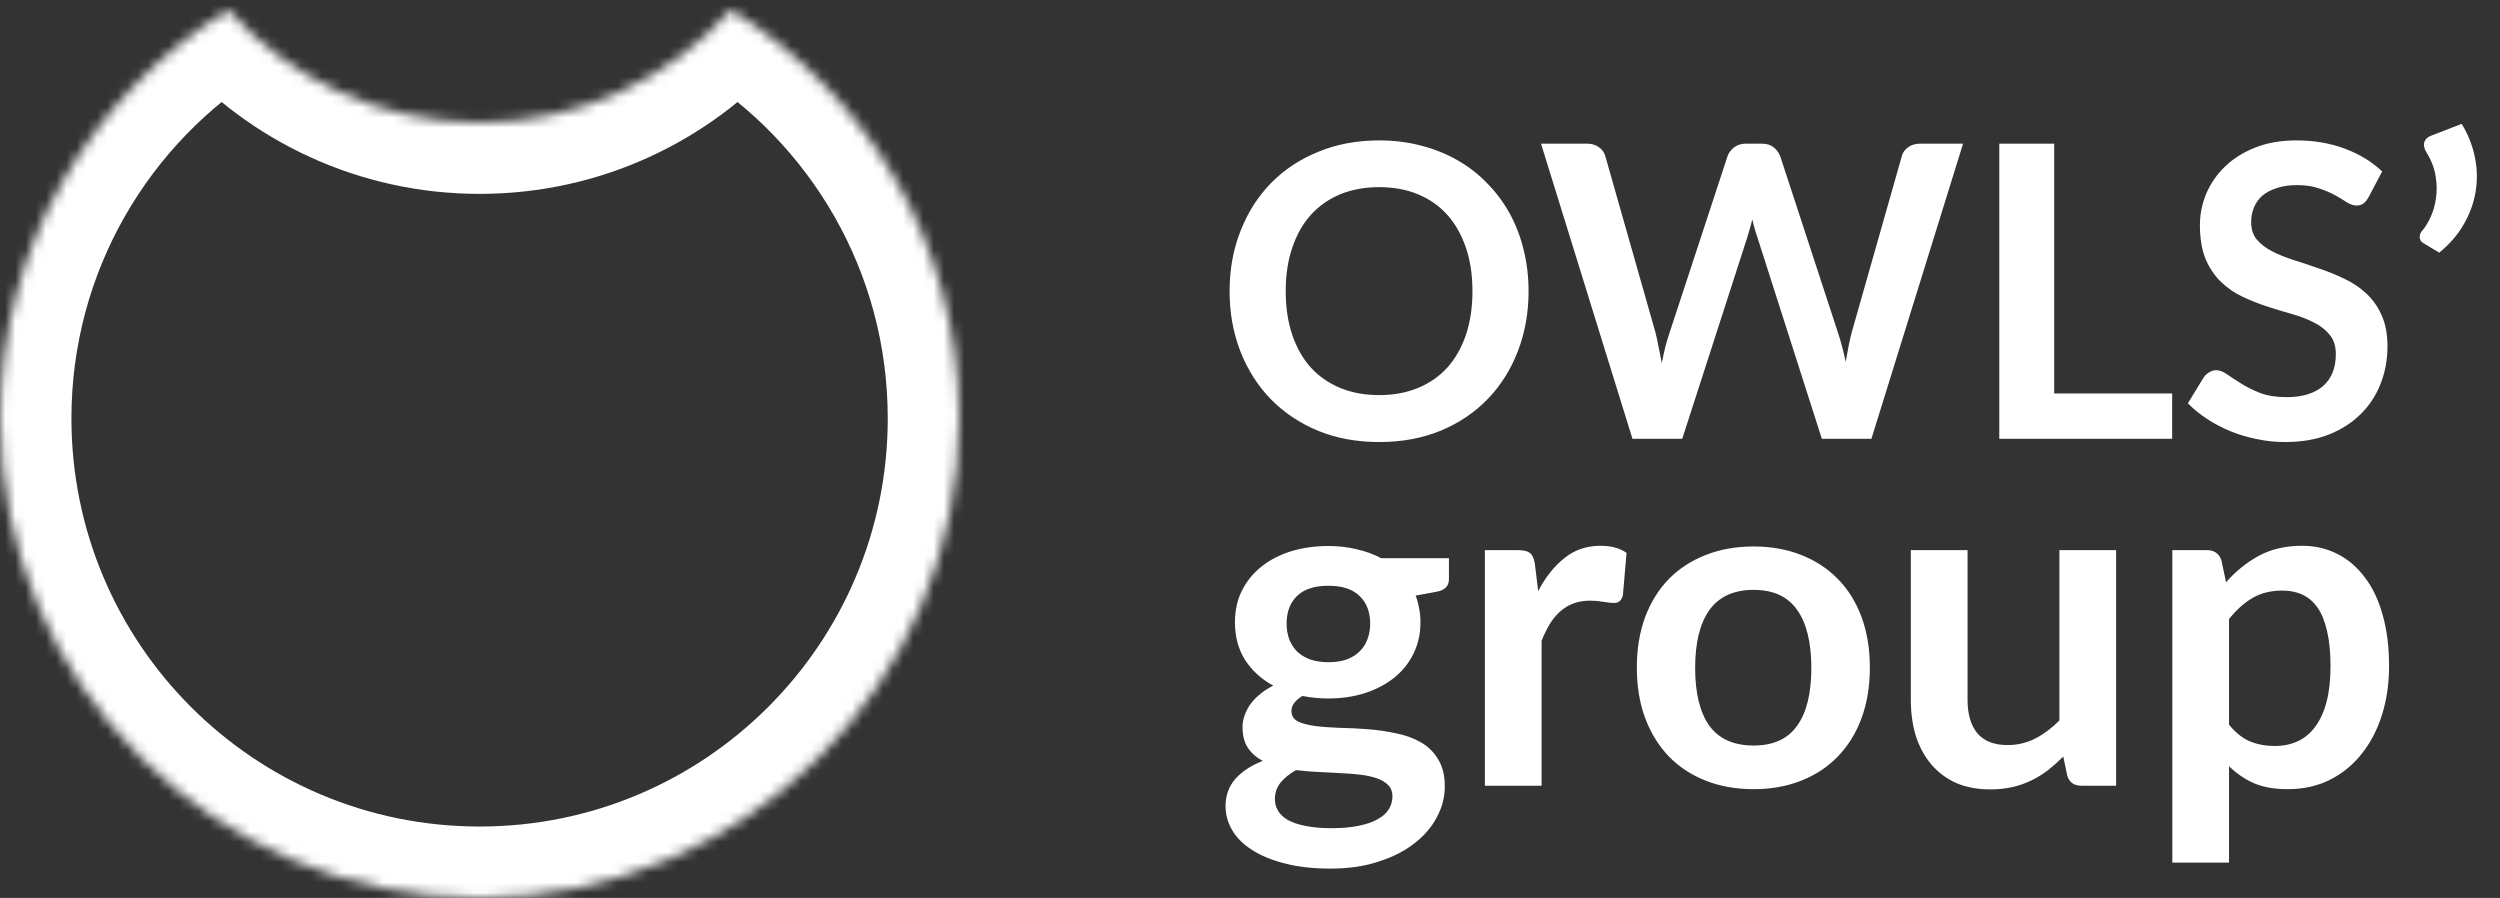
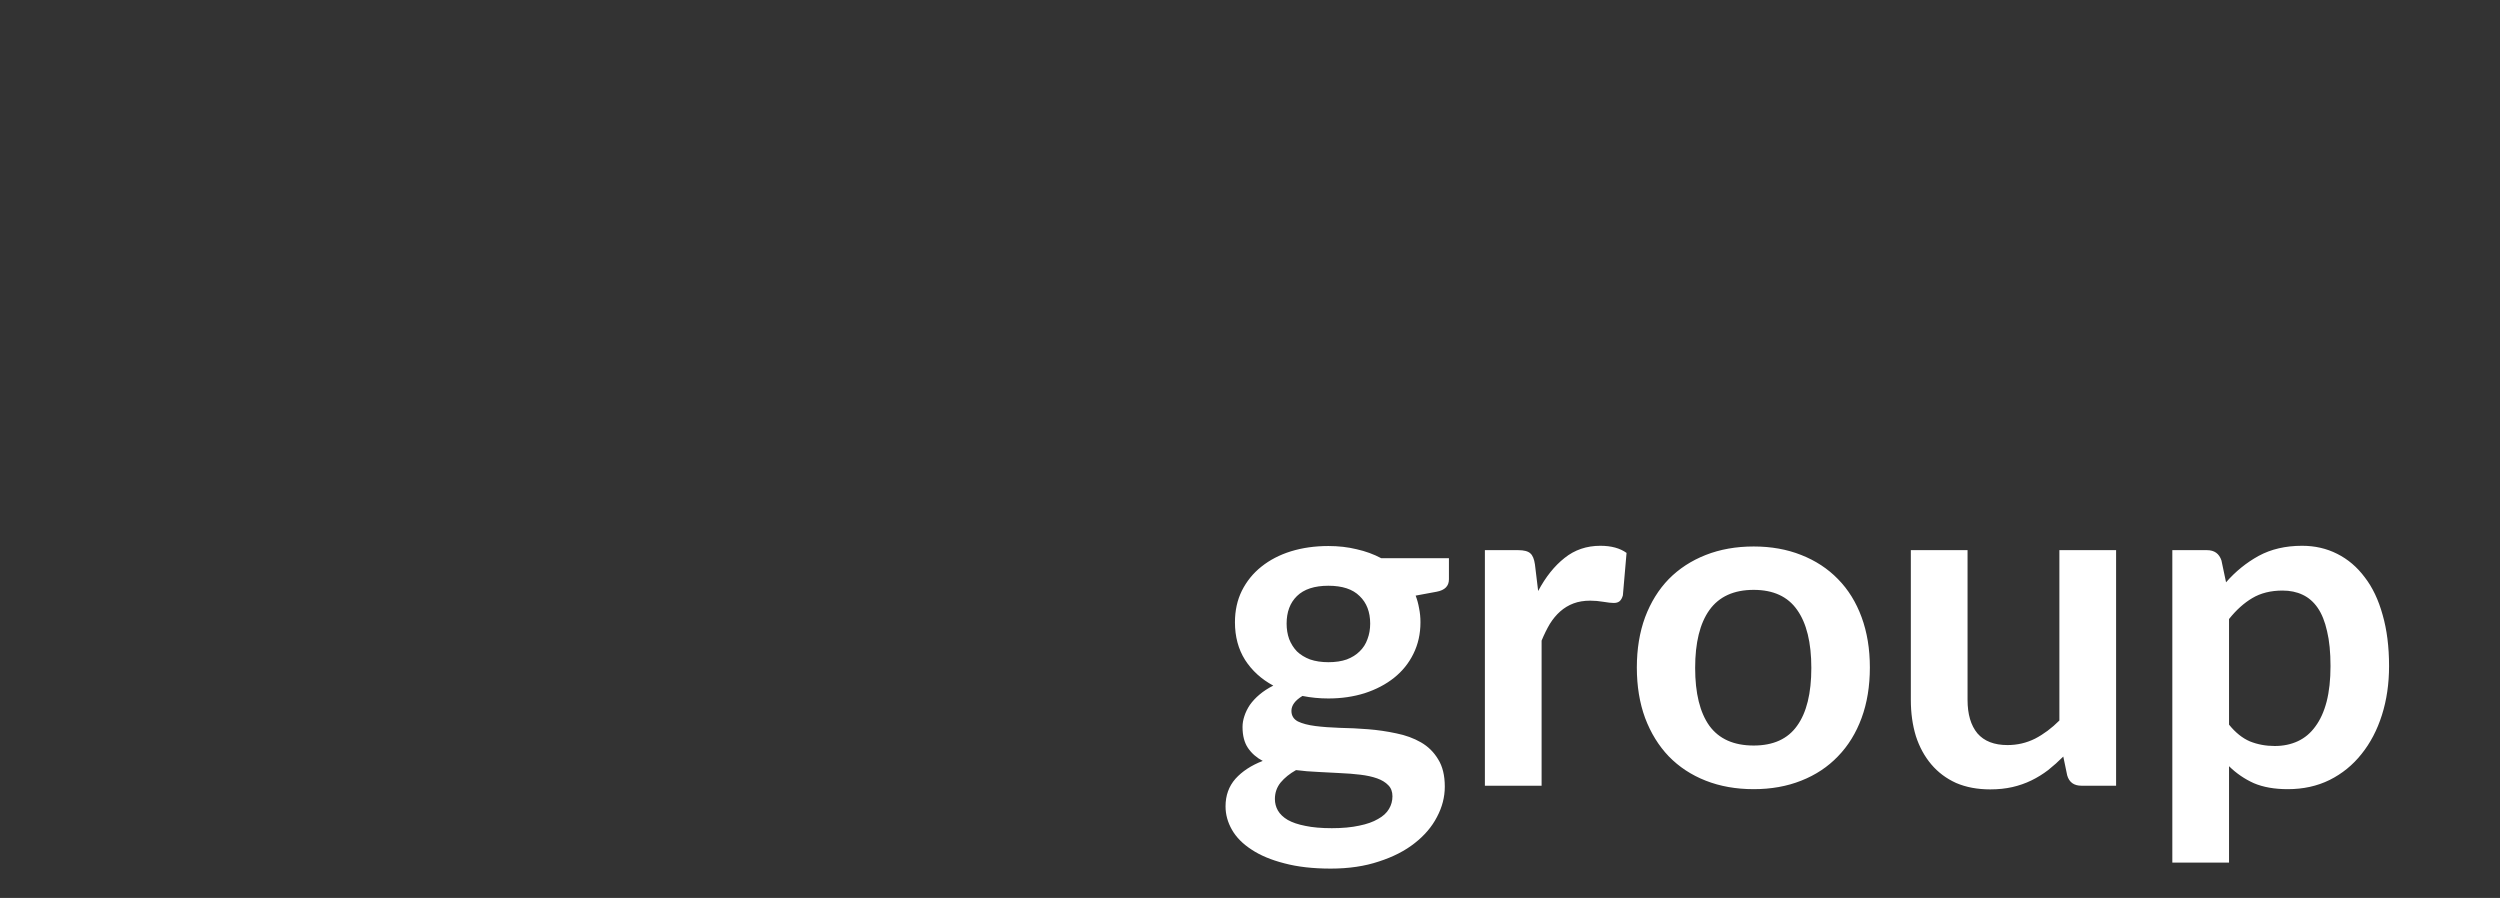
<svg xmlns="http://www.w3.org/2000/svg" width="245" height="88" viewBox="0 0 245 88" fill="none">
  <rect x="0" y="0" width="245" height="88" fill="#333333" stroke="none" />
  <mask id="path-1-inside-1" fill="white">
-     <path fill-rule="evenodd" clip-rule="evenodd" d="M22.37 0.963C8.947 9.238 0 24.074 0 41C0 66.957 21.043 88 47 88C72.957 88 94 66.957 94 41C94 24.074 85.053 9.238 71.63 0.963C65.587 7.736 56.791 12 47 12C37.209 12 28.413 7.736 22.37 0.963Z" />
-   </mask>
-   <path d="M22.37 0.963L27.593 -3.698L23.688 -8.073L18.696 -4.996L22.37 0.963ZM71.63 0.963L75.304 -4.996L70.312 -8.073L66.407 -3.698L71.63 0.963ZM7 41C7 26.603 14.601 13.975 26.043 6.922L18.696 -4.996C3.293 4.501 -7 21.545 -7 41H7ZM47 81C24.909 81 7 63.091 7 41H-7C-7 70.823 17.177 95 47 95V81ZM87 41C87 63.091 69.091 81 47 81V95C76.823 95 101 70.823 101 41H87ZM67.957 6.922C79.399 13.975 87 26.603 87 41H101C101 21.545 90.707 4.501 75.304 -4.996L67.957 6.922ZM66.407 -3.698C61.636 1.65 54.714 5 47 5V19C58.869 19 69.538 13.822 76.853 5.623L66.407 -3.698ZM47 5C39.286 5 32.364 1.65 27.593 -3.698L17.147 5.623C24.462 13.822 35.131 19 47 19V5Z" fill="white" mask="url(#path-1-inside-1)" />
+     </mask>
  <path d="M130.183 53.51C131.173 53.51 132.095 53.615 132.95 53.825C133.82 54.02 134.623 54.312 135.358 54.703H141.995V56.773C141.995 57.432 141.598 57.837 140.803 57.987L138.733 58.37C138.883 58.76 138.995 59.172 139.07 59.608C139.16 60.042 139.205 60.5 139.205 60.98C139.205 62.12 138.973 63.155 138.508 64.085C138.058 65 137.428 65.78 136.618 66.425C135.808 67.07 134.848 67.573 133.738 67.933C132.643 68.278 131.458 68.45 130.183 68.45C129.313 68.45 128.465 68.368 127.64 68.203C126.92 68.638 126.56 69.125 126.56 69.665C126.56 70.13 126.77 70.475 127.19 70.7C127.625 70.91 128.195 71.06 128.9 71.15C129.605 71.24 130.408 71.3 131.308 71.33C132.208 71.345 133.13 71.39 134.075 71.465C135.02 71.54 135.943 71.675 136.843 71.87C137.743 72.05 138.545 72.343 139.25 72.748C139.955 73.153 140.518 73.707 140.938 74.412C141.373 75.103 141.59 75.995 141.59 77.09C141.59 78.11 141.335 79.1 140.825 80.06C140.33 81.02 139.603 81.875 138.643 82.625C137.698 83.375 136.528 83.975 135.133 84.425C133.753 84.89 132.178 85.123 130.408 85.123C128.668 85.123 127.153 84.95 125.863 84.605C124.573 84.275 123.5 83.825 122.645 83.255C121.79 82.7 121.153 82.055 120.733 81.32C120.313 80.585 120.103 79.82 120.103 79.025C120.103 77.96 120.425 77.06 121.07 76.325C121.73 75.59 122.623 75.005 123.748 74.57C123.148 74.255 122.668 73.835 122.307 73.31C121.948 72.785 121.768 72.095 121.768 71.24C121.768 70.895 121.828 70.543 121.948 70.183C122.068 69.808 122.248 69.44 122.488 69.08C122.743 68.72 123.058 68.382 123.433 68.067C123.823 67.737 124.273 67.445 124.782 67.19C123.613 66.56 122.69 65.72 122.015 64.67C121.355 63.62 121.025 62.39 121.025 60.98C121.025 59.84 121.25 58.812 121.7 57.898C122.165 56.968 122.803 56.18 123.613 55.535C124.438 54.875 125.405 54.373 126.515 54.028C127.64 53.682 128.863 53.51 130.183 53.51ZM136.46 78.035C136.46 77.585 136.325 77.225 136.055 76.955C135.785 76.67 135.418 76.445 134.953 76.28C134.488 76.115 133.94 75.995 133.31 75.92C132.695 75.845 132.035 75.793 131.33 75.763C130.64 75.718 129.92 75.68 129.17 75.65C128.435 75.62 127.715 75.56 127.01 75.47C126.395 75.815 125.893 76.22 125.503 76.685C125.128 77.15 124.94 77.69 124.94 78.305C124.94 78.71 125.038 79.085 125.233 79.43C125.443 79.79 125.765 80.097 126.2 80.353C126.65 80.608 127.228 80.802 127.933 80.938C128.638 81.088 129.5 81.162 130.52 81.162C131.555 81.162 132.448 81.08 133.198 80.915C133.948 80.765 134.563 80.547 135.043 80.263C135.538 79.993 135.898 79.662 136.123 79.272C136.348 78.897 136.46 78.485 136.46 78.035ZM130.183 64.895C130.873 64.895 131.473 64.805 131.983 64.625C132.493 64.43 132.913 64.168 133.243 63.837C133.588 63.508 133.843 63.11 134.008 62.645C134.188 62.18 134.278 61.67 134.278 61.115C134.278 59.975 133.933 59.075 133.243 58.415C132.568 57.74 131.548 57.403 130.183 57.403C128.818 57.403 127.79 57.74 127.1 58.415C126.425 59.075 126.088 59.975 126.088 61.115C126.088 61.655 126.17 62.157 126.335 62.623C126.515 63.087 126.77 63.492 127.1 63.837C127.445 64.168 127.873 64.43 128.383 64.625C128.908 64.805 129.508 64.895 130.183 64.895ZM145.519 77V53.915H148.782C149.352 53.915 149.749 54.02 149.974 54.23C150.199 54.425 150.349 54.785 150.424 55.31L150.739 57.92C151.474 56.54 152.337 55.46 153.327 54.68C154.317 53.885 155.487 53.487 156.837 53.487C157.902 53.487 158.757 53.72 159.402 54.185L159.042 58.347C158.967 58.617 158.854 58.812 158.704 58.932C158.569 59.038 158.382 59.09 158.142 59.09C157.917 59.09 157.579 59.053 157.129 58.977C156.694 58.903 156.267 58.865 155.847 58.865C155.232 58.865 154.684 58.955 154.204 59.135C153.724 59.315 153.289 59.578 152.899 59.922C152.524 60.252 152.187 60.657 151.887 61.138C151.602 61.617 151.332 62.165 151.077 62.78V77H145.519ZM171.862 53.555C173.572 53.555 175.125 53.833 176.52 54.388C177.93 54.943 179.13 55.73 180.12 56.75C181.125 57.77 181.897 59.015 182.437 60.485C182.977 61.955 183.247 63.597 183.247 65.412C183.247 67.243 182.977 68.892 182.437 70.362C181.897 71.832 181.125 73.085 180.12 74.12C179.13 75.155 177.93 75.95 176.52 76.505C175.125 77.06 173.572 77.338 171.862 77.338C170.137 77.338 168.57 77.06 167.16 76.505C165.75 75.95 164.542 75.155 163.537 74.12C162.547 73.085 161.775 71.832 161.22 70.362C160.68 68.892 160.41 67.243 160.41 65.412C160.41 63.597 160.68 61.955 161.22 60.485C161.775 59.015 162.547 57.77 163.537 56.75C164.542 55.73 165.75 54.943 167.16 54.388C168.57 53.833 170.137 53.555 171.862 53.555ZM171.862 73.062C173.782 73.062 175.2 72.418 176.115 71.127C177.045 69.838 177.51 67.948 177.51 65.457C177.51 62.968 177.045 61.07 176.115 59.765C175.2 58.46 173.782 57.807 171.862 57.807C169.912 57.807 168.465 58.468 167.52 59.788C166.59 61.093 166.125 62.983 166.125 65.457C166.125 67.933 166.59 69.823 167.52 71.127C168.465 72.418 169.912 73.062 171.862 73.062ZM192.82 53.915V68.585C192.82 69.995 193.142 71.09 193.787 71.87C194.447 72.635 195.43 73.017 196.735 73.017C197.695 73.017 198.595 72.808 199.435 72.388C200.275 71.953 201.07 71.36 201.82 70.61V53.915H207.377V77H203.98C203.245 77 202.78 76.662 202.585 75.987L202.202 74.142C201.722 74.623 201.227 75.065 200.717 75.47C200.207 75.86 199.66 76.198 199.075 76.483C198.49 76.767 197.867 76.985 197.207 77.135C196.547 77.285 195.827 77.36 195.047 77.36C193.787 77.36 192.67 77.15 191.695 76.73C190.735 76.295 189.925 75.688 189.265 74.907C188.605 74.127 188.102 73.205 187.757 72.14C187.427 71.06 187.262 69.875 187.262 68.585V53.915H192.82ZM212.888 84.537V53.915H216.285C217.005 53.915 217.478 54.252 217.703 54.928L218.153 57.065C219.083 56 220.148 55.138 221.348 54.477C222.563 53.818 223.98 53.487 225.6 53.487C226.86 53.487 228.008 53.75 229.043 54.275C230.093 54.8 230.993 55.565 231.743 56.57C232.508 57.56 233.093 58.79 233.498 60.26C233.918 61.715 234.128 63.388 234.128 65.278C234.128 67.002 233.895 68.6 233.43 70.07C232.965 71.54 232.298 72.815 231.428 73.895C230.573 74.975 229.53 75.823 228.3 76.438C227.085 77.037 225.72 77.338 224.205 77.338C222.9 77.338 221.79 77.142 220.875 76.752C219.975 76.347 219.165 75.793 218.445 75.088V84.537H212.888ZM223.688 57.875C222.533 57.875 221.543 58.123 220.718 58.617C219.908 59.097 219.15 59.78 218.445 60.665V71.015C219.075 71.795 219.758 72.343 220.493 72.657C221.243 72.957 222.053 73.108 222.923 73.108C223.763 73.108 224.52 72.95 225.195 72.635C225.87 72.32 226.44 71.84 226.905 71.195C227.385 70.55 227.753 69.74 228.008 68.765C228.263 67.775 228.39 66.612 228.39 65.278C228.39 63.928 228.278 62.788 228.053 61.858C227.843 60.913 227.535 60.148 227.13 59.562C226.725 58.977 226.23 58.55 225.645 58.28C225.075 58.01 224.423 57.875 223.688 57.875Z" fill="white" />
-   <path d="M149.8 28.54C149.8 30.66 149.447 32.627 148.74 34.44C148.047 36.24 147.06 37.8 145.78 39.12C144.5 40.44 142.96 41.473 141.16 42.22C139.36 42.953 137.36 43.32 135.16 43.32C132.973 43.32 130.98 42.953 129.18 42.22C127.38 41.473 125.833 40.44 124.54 39.12C123.26 37.8 122.267 36.24 121.56 34.44C120.853 32.627 120.5 30.66 120.5 28.54C120.5 26.42 120.853 24.46 121.56 22.66C122.267 20.847 123.26 19.28 124.54 17.96C125.833 16.64 127.38 15.613 129.18 14.88C130.98 14.133 132.973 13.76 135.16 13.76C136.627 13.76 138.007 13.933 139.3 14.28C140.593 14.613 141.78 15.093 142.86 15.72C143.94 16.333 144.907 17.087 145.76 17.98C146.627 18.86 147.36 19.847 147.96 20.94C148.56 22.033 149.013 23.22 149.32 24.5C149.64 25.78 149.8 27.127 149.8 28.54ZM144.3 28.54C144.3 26.953 144.087 25.533 143.66 24.28C143.233 23.013 142.627 21.94 141.84 21.06C141.053 20.18 140.093 19.507 138.96 19.04C137.84 18.573 136.573 18.34 135.16 18.34C133.747 18.34 132.473 18.573 131.34 19.04C130.22 19.507 129.26 20.18 128.46 21.06C127.673 21.94 127.067 23.013 126.64 24.28C126.213 25.533 126 26.953 126 28.54C126 30.127 126.213 31.553 126.64 32.82C127.067 34.073 127.673 35.14 128.46 36.02C129.26 36.887 130.22 37.553 131.34 38.02C132.473 38.487 133.747 38.72 135.16 38.72C136.573 38.72 137.84 38.487 138.96 38.02C140.093 37.553 141.053 36.887 141.84 36.02C142.627 35.14 143.233 34.073 143.66 32.82C144.087 31.553 144.3 30.127 144.3 28.54ZM151.02 14.08H155.52C155.986 14.08 156.373 14.193 156.68 14.42C157 14.633 157.213 14.927 157.32 15.3L162.24 32.6C162.346 33.027 162.446 33.493 162.54 34C162.646 34.493 162.753 35.02 162.86 35.58C162.966 35.02 163.08 34.493 163.2 34C163.333 33.493 163.473 33.027 163.62 32.6L169.3 15.3C169.406 14.993 169.613 14.713 169.92 14.46C170.24 14.207 170.626 14.08 171.08 14.08H172.66C173.126 14.08 173.506 14.193 173.8 14.42C174.093 14.647 174.313 14.94 174.46 15.3L180.12 32.6C180.4 33.427 180.653 34.38 180.88 35.46C181.053 34.407 181.246 33.453 181.46 32.6L186.38 15.3C186.46 14.967 186.66 14.68 186.98 14.44C187.313 14.2 187.706 14.08 188.16 14.08H192.38L183.4 43H178.54L172.22 23.24C172.126 22.987 172.04 22.713 171.96 22.42C171.88 22.127 171.8 21.82 171.72 21.5C171.653 21.82 171.573 22.127 171.48 22.42C171.4 22.713 171.32 22.987 171.24 23.24L164.86 43H159.98L151.02 14.08ZM201.311 38.56H212.871V43H195.931V14.08H201.311V38.56ZM232.112 19.34C231.952 19.62 231.779 19.827 231.592 19.96C231.419 20.08 231.199 20.14 230.932 20.14C230.652 20.14 230.346 20.04 230.012 19.84C229.692 19.627 229.306 19.393 228.852 19.14C228.399 18.887 227.866 18.66 227.252 18.46C226.652 18.247 225.939 18.14 225.112 18.14C224.366 18.14 223.712 18.233 223.152 18.42C222.592 18.593 222.119 18.84 221.732 19.16C221.359 19.48 221.079 19.867 220.892 20.32C220.706 20.76 220.612 21.247 220.612 21.78C220.612 22.46 220.799 23.027 221.172 23.48C221.559 23.933 222.066 24.32 222.692 24.64C223.319 24.96 224.032 25.247 224.832 25.5C225.632 25.753 226.452 26.027 227.292 26.32C228.132 26.6 228.952 26.933 229.752 27.32C230.552 27.693 231.266 28.173 231.892 28.76C232.519 29.333 233.019 30.04 233.392 30.88C233.779 31.72 233.972 32.74 233.972 33.94C233.972 35.247 233.746 36.473 233.292 37.62C232.852 38.753 232.199 39.747 231.332 40.6C230.479 41.44 229.432 42.107 228.192 42.6C226.952 43.08 225.532 43.32 223.932 43.32C223.012 43.32 222.106 43.227 221.212 43.04C220.319 42.867 219.459 42.613 218.632 42.28C217.819 41.947 217.052 41.547 216.332 41.08C215.612 40.613 214.972 40.093 214.412 39.52L215.992 36.94C216.126 36.753 216.299 36.6 216.512 36.48C216.726 36.347 216.952 36.28 217.192 36.28C217.526 36.28 217.886 36.42 218.272 36.7C218.659 36.967 219.119 37.267 219.652 37.6C220.186 37.933 220.806 38.24 221.512 38.52C222.232 38.787 223.092 38.92 224.092 38.92C225.626 38.92 226.812 38.56 227.652 37.84C228.492 37.107 228.912 36.06 228.912 34.7C228.912 33.94 228.719 33.32 228.332 32.84C227.959 32.36 227.459 31.96 226.832 31.64C226.206 31.307 225.492 31.027 224.692 30.8C223.892 30.573 223.079 30.327 222.252 30.06C221.426 29.793 220.612 29.473 219.812 29.1C219.012 28.727 218.299 28.24 217.672 27.64C217.046 27.04 216.539 26.293 216.152 25.4C215.779 24.493 215.592 23.38 215.592 22.06C215.592 21.007 215.799 19.98 216.212 18.98C216.639 17.98 217.252 17.093 218.052 16.32C218.852 15.547 219.839 14.927 221.012 14.46C222.186 13.993 223.532 13.76 225.052 13.76C226.759 13.76 228.332 14.027 229.772 14.56C231.212 15.093 232.439 15.84 233.452 16.8L232.112 19.34ZM241.245 12.14C241.885 13.193 242.319 14.293 242.545 15.44C242.772 16.573 242.792 17.7 242.605 18.82C242.419 19.927 242.025 20.993 241.425 22.02C240.839 23.033 240.045 23.947 239.045 24.76L237.485 23.82C237.352 23.74 237.259 23.647 237.205 23.54C237.152 23.42 237.125 23.307 237.125 23.2C237.139 23.08 237.165 22.967 237.205 22.86C237.259 22.753 237.325 22.66 237.405 22.58C237.685 22.247 237.952 21.807 238.205 21.26C238.459 20.713 238.632 20.1 238.725 19.42C238.832 18.74 238.819 18.013 238.685 17.24C238.565 16.467 238.265 15.693 237.785 14.92C237.559 14.533 237.492 14.2 237.585 13.92C237.692 13.627 237.912 13.42 238.245 13.3L241.245 12.14Z" fill="white" />
</svg>